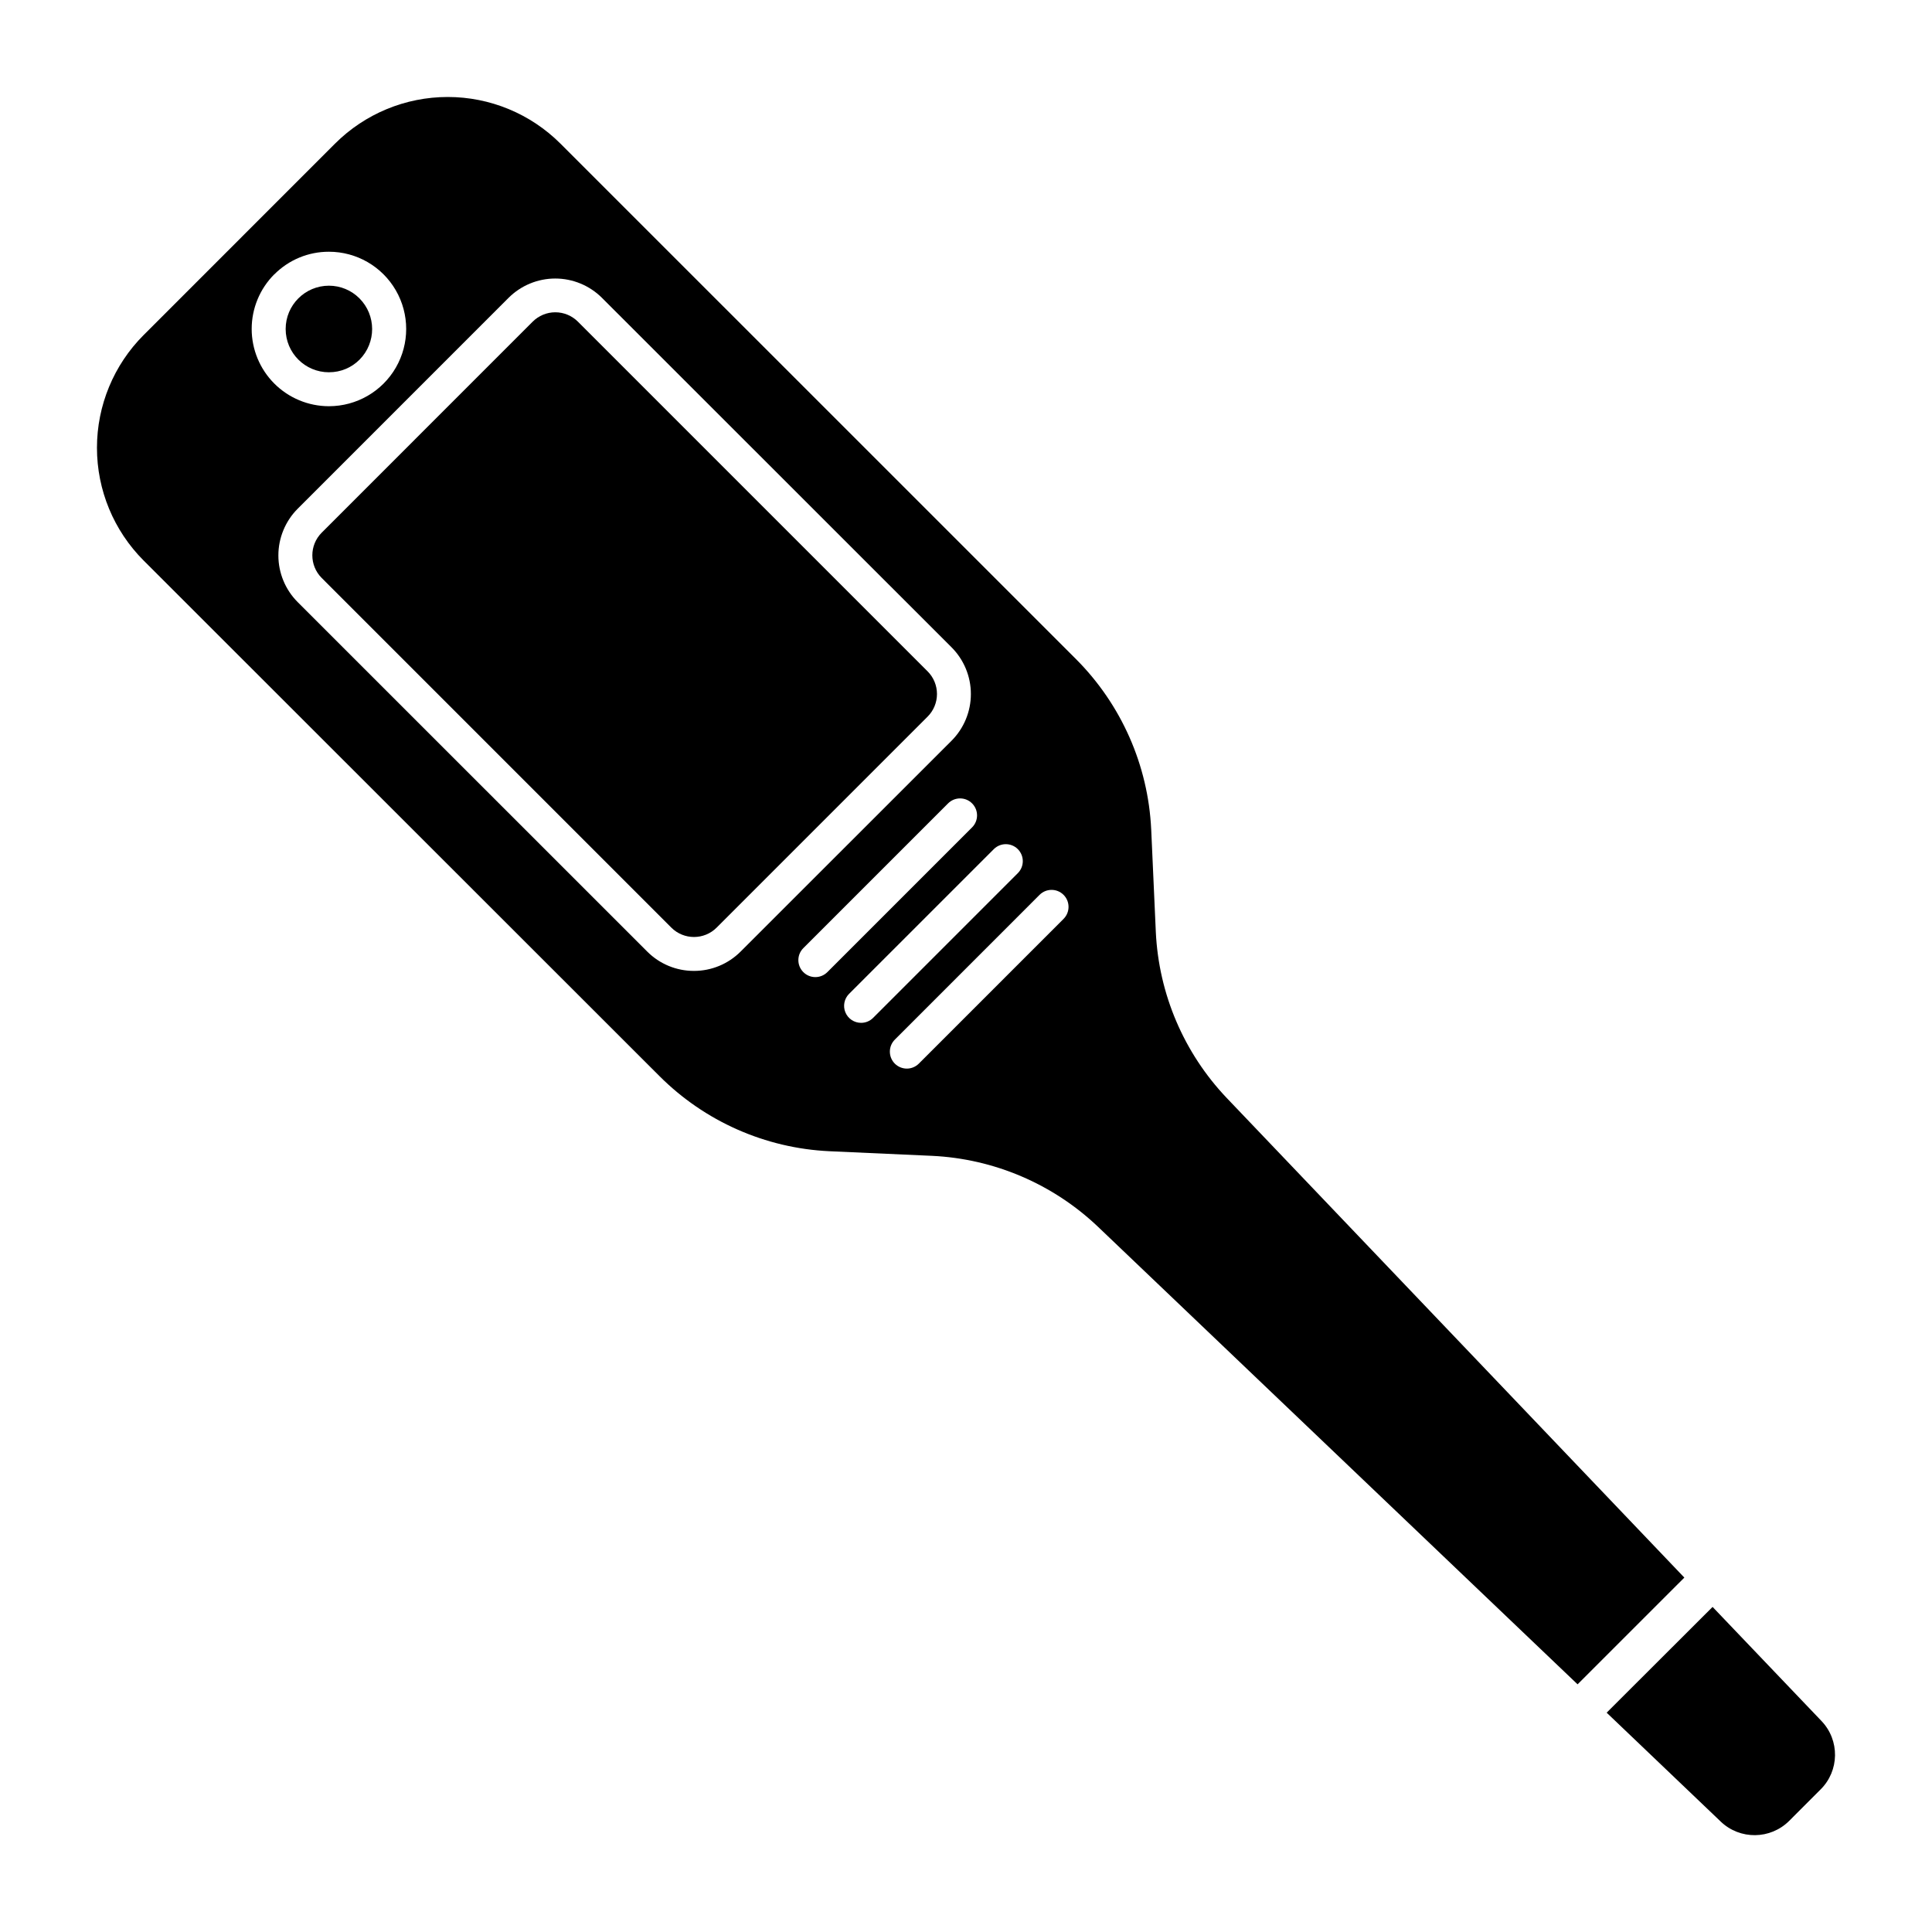
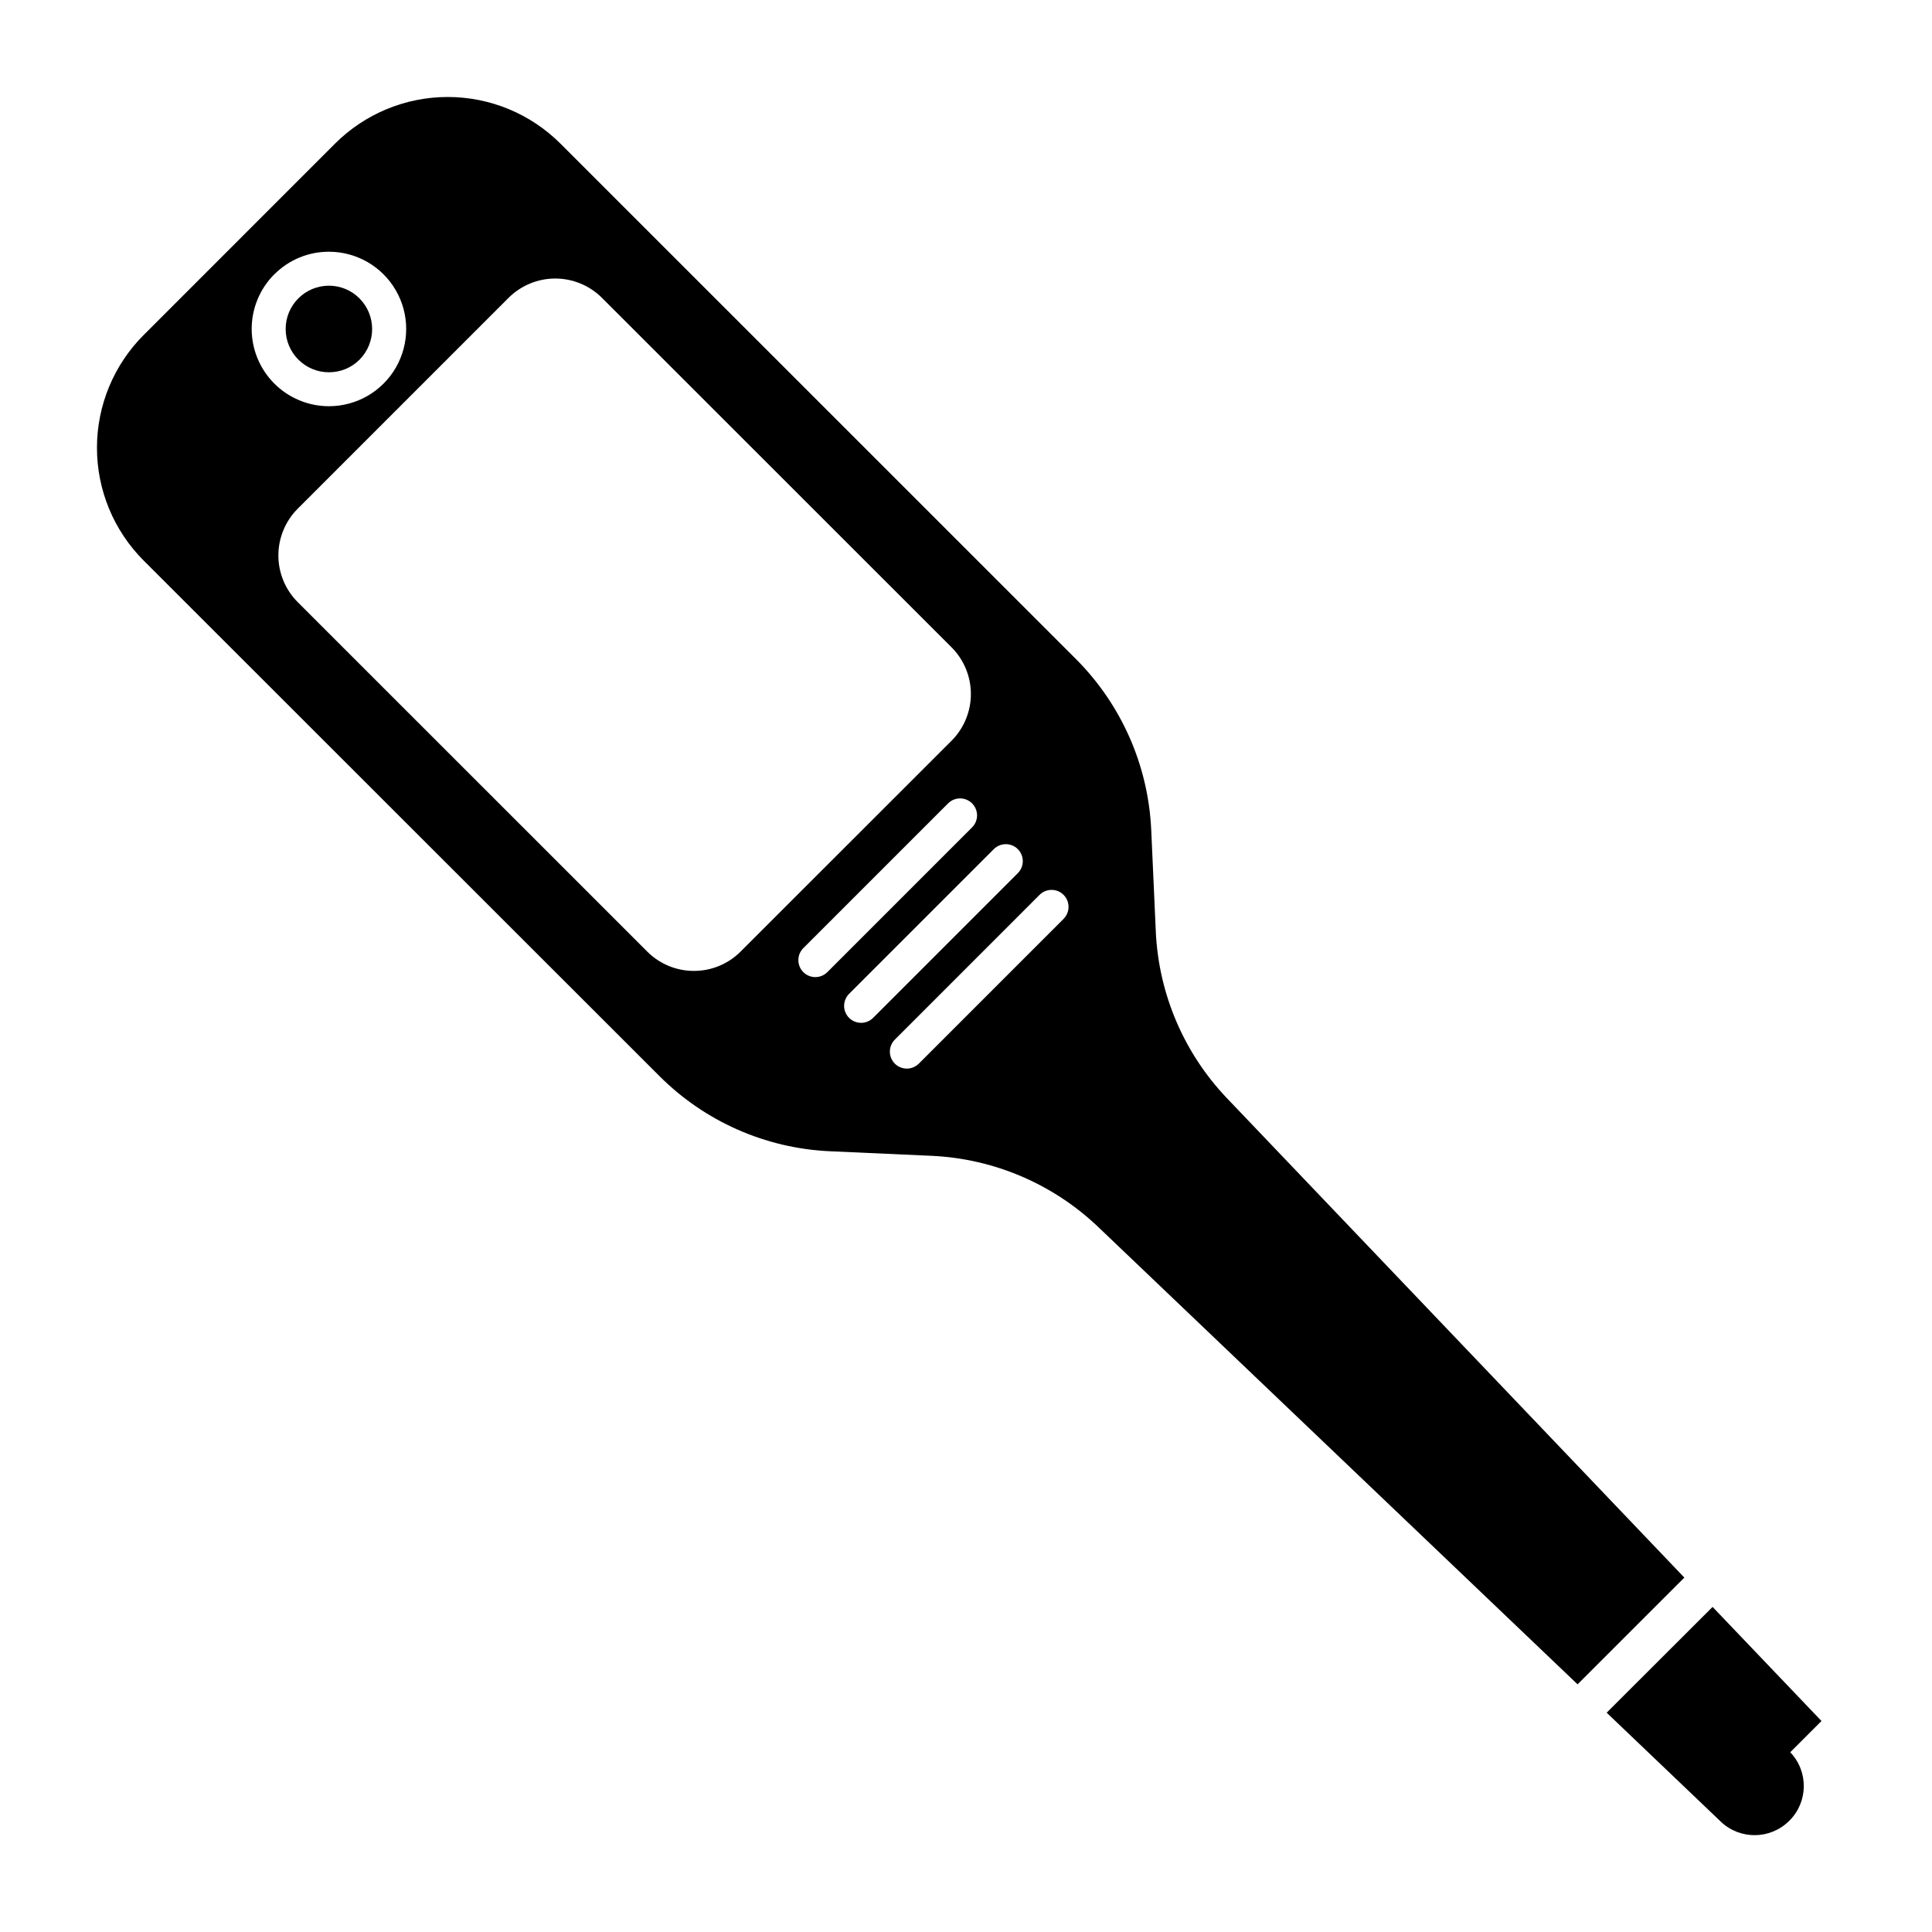
<svg xmlns="http://www.w3.org/2000/svg" fill="#000000" width="800px" height="800px" version="1.1" viewBox="144 144 512 512">
  <g>
-     <path d="m297.17 229.26c-1.594-1.598-3.754-2.5-6.012-2.5-2.254 0-4.418 0.902-6.008 2.5l-55.895 55.902c-3.309 3.316-3.309 8.688 0 12.004l92.648 92.656c3.32 3.32 8.703 3.32 12.02 0l55.895-55.902v0.004c1.598-1.594 2.492-3.754 2.492-6.008 0-2.254-0.895-4.414-2.492-6.008z" />
    <path d="m231.22 242.65c3.031 0.008 5.938-1.199 8.074-3.348 4.449-4.5 4.434-11.75-0.035-16.23-2.141-2.152-5.047-3.359-8.082-3.359-6.336 0-11.473 5.137-11.473 11.473s5.137 11.473 11.473 11.473z" />
    <path d="m469.09 434.97c-11.34-11.926-18.008-27.535-18.785-43.973l-1.223-27.207h-0.004c-0.805-16.996-7.914-33.086-19.934-45.129l-136.62-136.6c-7.926-7.914-18.668-12.359-29.867-12.359-11.199 0-21.945 4.445-29.867 12.359l-50.734 50.742v-0.004c-7.914 7.926-12.359 18.668-12.359 29.871 0 11.199 4.445 21.941 12.359 29.867l136.68 136.61c12.008 12.027 28.078 19.141 45.055 19.938l27.199 1.223c16.438 0.777 32.047 7.445 43.977 18.785l127.11 121.27 28.293-28.285zm-252.39-218.26c3.824-3.848 9.031-6.008 14.457-5.996 7.312-0.008 14.074 3.887 17.738 10.219 3.66 6.328 3.668 14.133 0.016 20.469-3.648 6.336-10.406 10.242-17.719 10.25h-0.051c-5.422-0.012-10.621-2.172-14.453-6.012-3.832-3.836-5.984-9.039-5.988-14.461 0-5.426 2.148-10.629 5.977-14.469zm111.21 184.59c-4.641 0.012-9.094-1.828-12.371-5.109l-92.652-92.629c-3.273-3.285-5.113-7.731-5.113-12.367s1.84-9.086 5.113-12.371l55.895-55.902v0.004c3.285-3.273 7.731-5.113 12.367-5.113s9.086 1.84 12.371 5.113l92.656 92.621c3.277 3.285 5.117 7.734 5.117 12.375 0 4.641-1.84 9.09-5.117 12.375l-55.922 55.895c-3.273 3.273-7.715 5.113-12.344 5.109zm35.348 0.324h-0.004c-1.754 1.758-4.606 1.758-6.359 0-1.758-1.758-1.758-4.606 0-6.363l38.363-38.363-0.004 0.004c1.762-1.754 4.609-1.754 6.363 0.008 1.754 1.758 1.75 4.606-0.008 6.359zm8.938 13.438c-1.82 0-3.461-1.094-4.156-2.777-0.699-1.68-0.312-3.613 0.973-4.902l38.363-38.355c1.758-1.754 4.609-1.75 6.363 0.008 1.754 1.762 1.75 4.609-0.008 6.363l-38.355 38.355c-0.844 0.844-1.988 1.312-3.18 1.309zm53.664-27.551-38.363 38.363c-0.844 0.84-1.984 1.316-3.176 1.316-1.195 0-2.336-0.477-3.18-1.316-0.844-0.844-1.316-1.988-1.316-3.184 0-1.191 0.473-2.336 1.316-3.18l38.355-38.363c1.758-1.758 4.606-1.758 6.363 0 1.754 1.758 1.754 4.606 0 6.363z" />
-     <path d="m626.71 600.08-28.859-30.23-28.07 28.027 30.23 28.859v0.004c5.106 4.879 13.172 4.785 18.164-0.211l8.277-8.285v0.004c5.031-4.973 5.144-13.055 0.258-18.168z" />
+     <path d="m626.71 600.08-28.859-30.23-28.07 28.027 30.23 28.859v0.004c5.106 4.879 13.172 4.785 18.164-0.211v0.004c5.031-4.973 5.144-13.055 0.258-18.168z" />
  </g>
</svg>